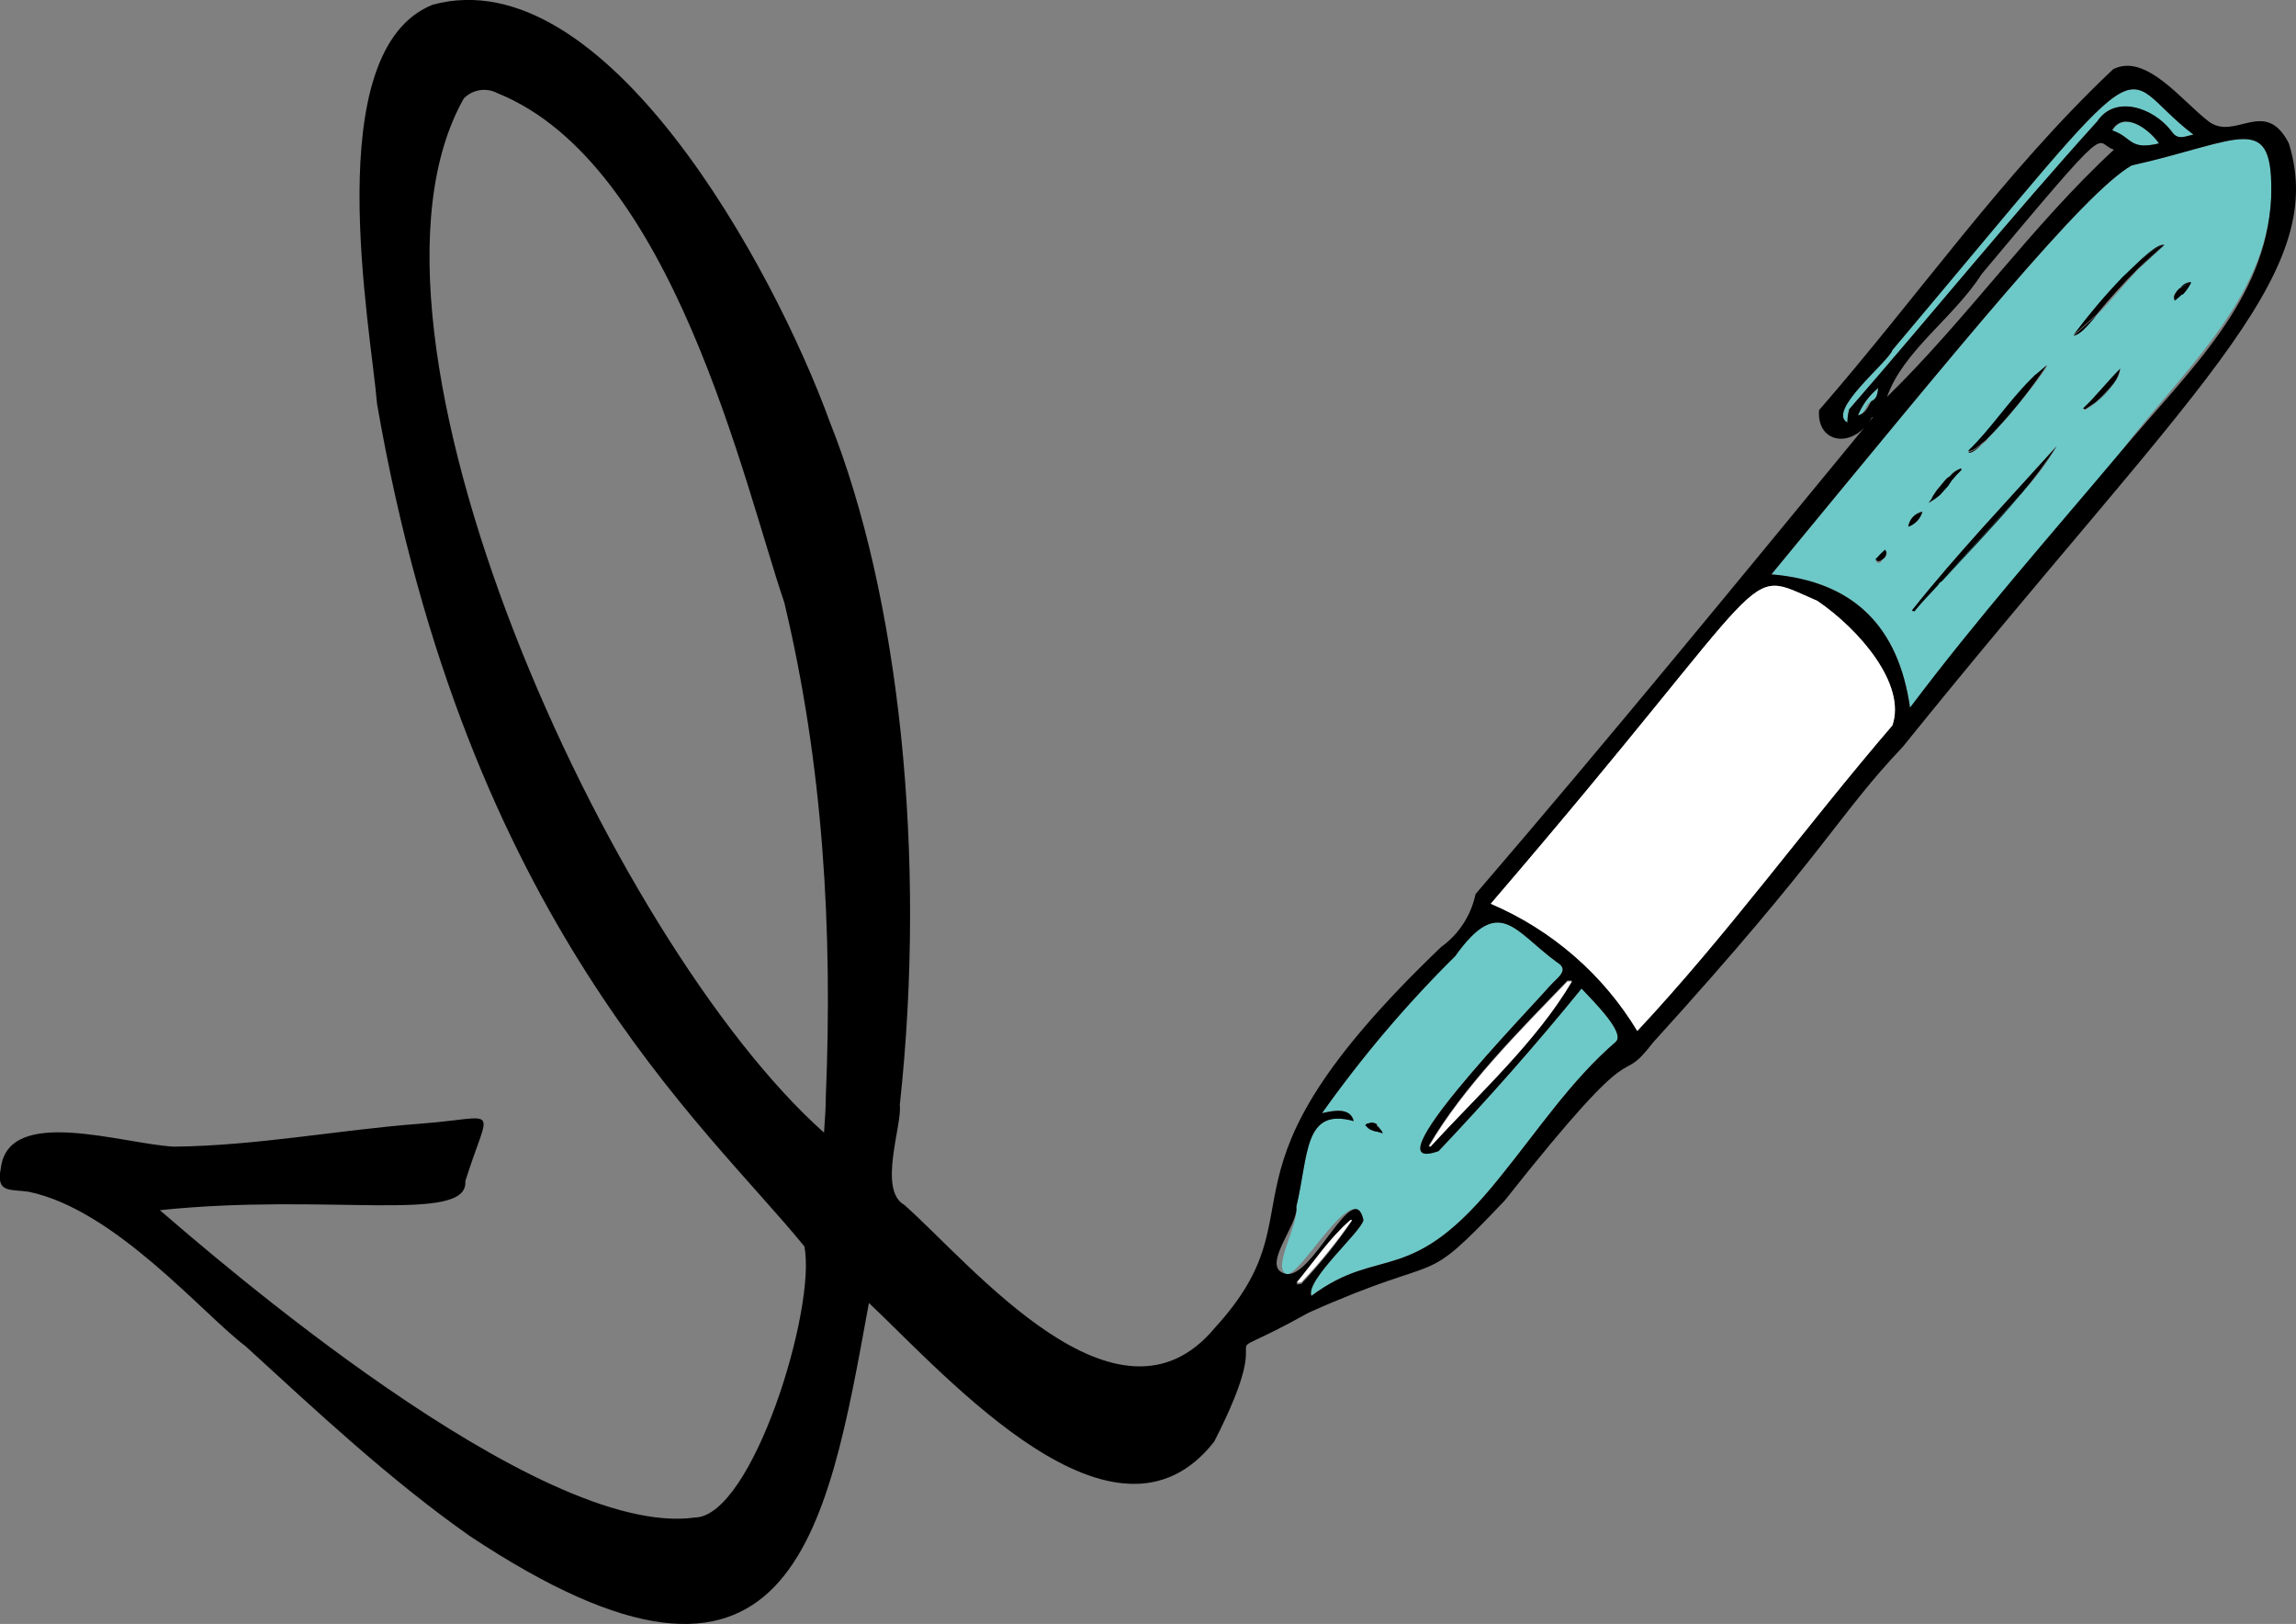
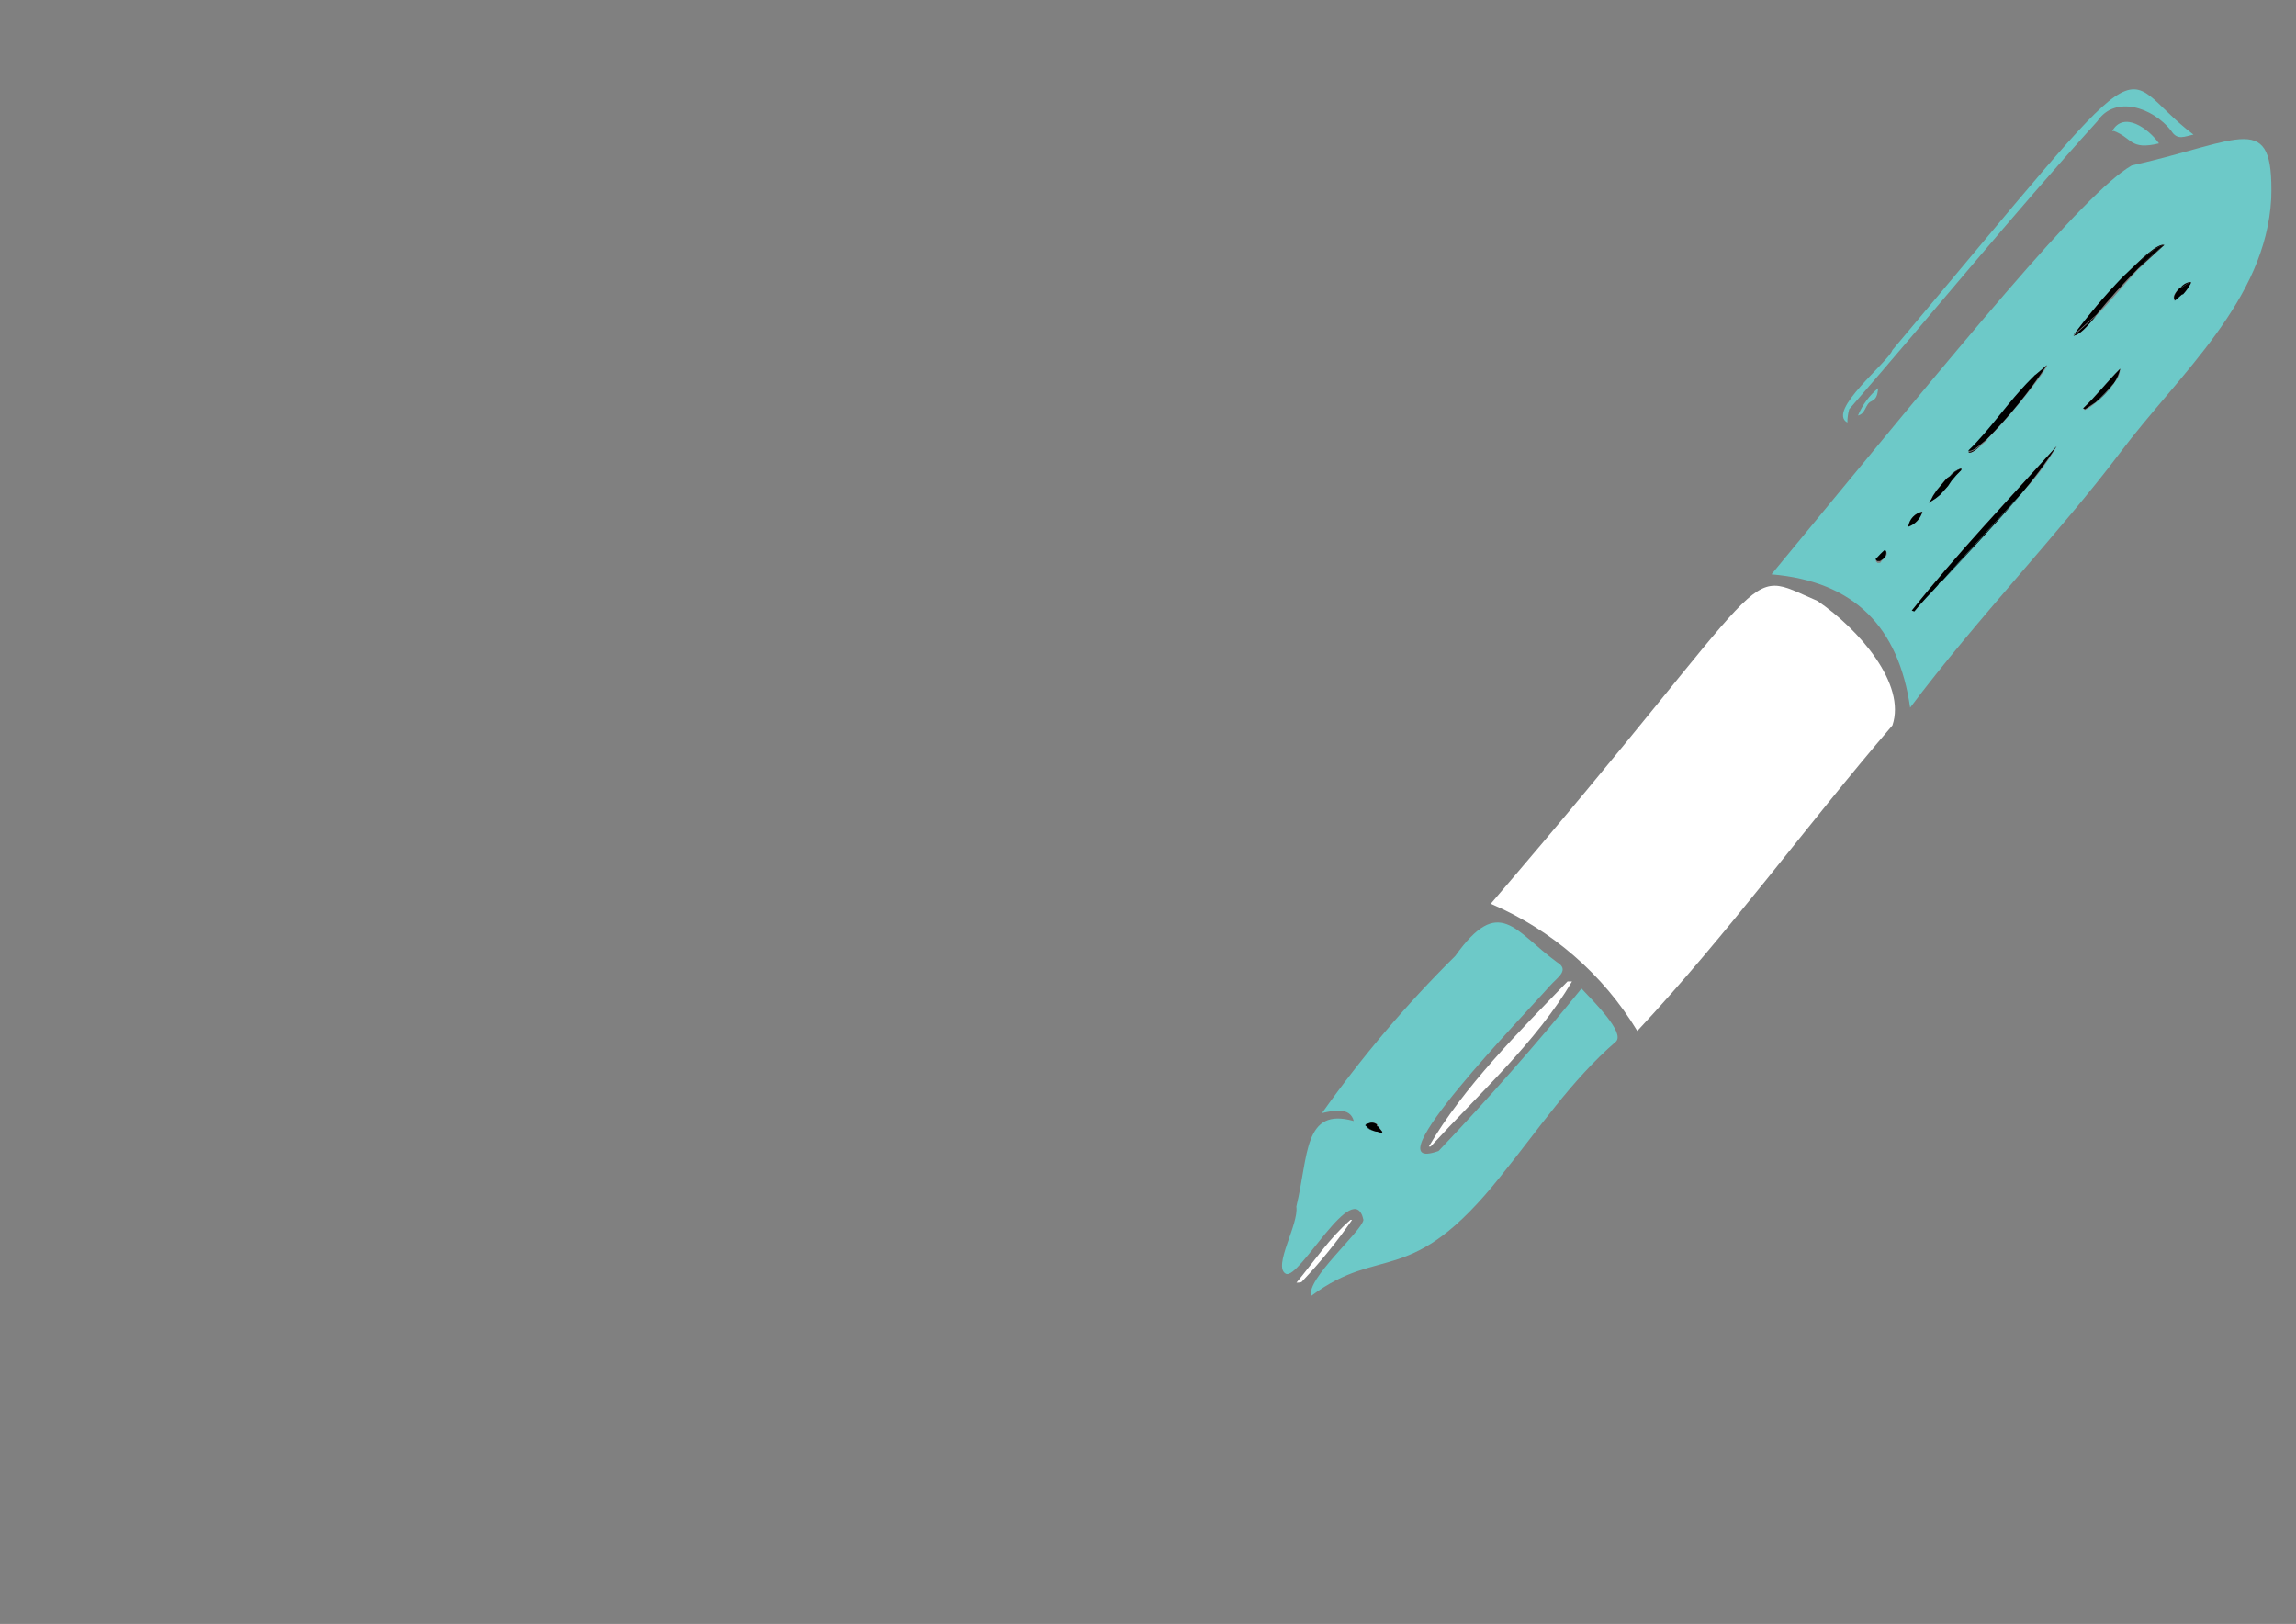
<svg xmlns="http://www.w3.org/2000/svg" height="127.29" viewBox="0 0 180 127.29" width="180">
  <rect x="0" y="0" width="180" height="127.29" fill="#808080" stroke="none" />
  <g fill="#6dc9c8">
    <path d="m147.25 30.42c-.07.42-.07.83-.55 1.04s-.42.97-1.04 1.11c.35-.84.89-1.57 1.59-2.15z" />
    <path d="m169.26 11.24c-2.28.55-2.08-.42-3.53-.97h-.14c.9-1.59 2.84-.21 3.67.97z" />
    <path d="m171.96 10.55c-.69.14-1.25.48-1.73-.28-1.45-1.87-4.43-2.84-5.81-.76-6.71 7.41-12.94 15.09-19.45 22.57-.09.34-.14.69-.14 1.04-1.66-.9 3.25-4.78 3.53-5.68 21.53-25.54 17.1-21.8 23.6-16.89z" />
    <path d="m123.99 77.49c1.11 1.18 3.39 3.46 2.7 4.15-3.53 3.05-6.09 6.92-9.07 10.59-7.06 8.86-9.34 5.26-14.81 9.34-.48-1.25 3.95-5.05 4.08-5.95-.76-3.46-5.05 4.78-6.09 4.22s1.04-3.88.83-5.26c.97-4.01.55-7.82 4.5-6.71-.28-1.11-1.59-.83-2.49-.62 3.12-4.4 6.62-8.53 10.45-12.32 3.46-4.85 4.64-1.94 7.96.48 1.04.62.07 1.18-.55 1.87-1.8 2.08-14.33 14.95-8.72 12.94 3.88-4.08 7.61-8.31 11.21-12.74zm-15.57 11.35s-.06-.09-.07-.14l-.28-.42h-.07v-.14c-.2-.16-.47-.19-.69-.07h-.07c-.07 0-.07.07-.14.14l.14.14c.14.21.48.28.69.35h.07z" />
    <path d="m167.12 12.97c8.65-1.94 11.14-4.43 10.94 2.56-.42 8.03-7.2 13.77-11.84 19.94s-11.28 13.08-16.47 20c-.9-6.3-4.36-9.9-10.87-10.45 15.02-18.21 24.5-29.9 28.24-32.05zm4.57 9.35c.05-.06.08-.13.07-.21h-.07c-.31.05-.58.23-.76.48h-.07c-.28.28-.55.62-.42.83v.14l.55-.48h.07c.27-.2.48-.46.62-.76zm-2.01-3.12c-.48-.14-1.73.97-3.18 2.49l-.14.14c-1.4 1.39-2.67 2.89-3.81 4.5.55-.14.97-.62 1.8-1.59 1.11-1.11 2.15-2.42 3.25-3.6zm-3.95 10.8c.31-.29.48-.69.48-1.11-1.04 1.04-1.94 2.22-2.91 3.11l.14.14c.3-.14.58-.33.83-.55.54-.46 1.02-.97 1.45-1.52v-.07zm-4.5 4.98c-3.74 4.15-7.89 8.51-11.35 12.88h.21c.6-.74 1.22-1.43 1.87-2.08.06-.12.15-.22.28-.28 2.01-2.22 4.15-4.43 6.09-6.71 0-.04.03-.07.07-.07 1.1-1.12 2.06-2.38 2.84-3.74zm-5.46-.55c1.94-1.87 4.91-5.75 4.71-5.81l-.9.76-.35.42c-1.8 1.8-3.18 3.95-4.91 5.61.07.21.48 0 1.04-.55l.42-.35v-.07zm-2.01 2.42v-.14c-.36.11-.67.33-.9.62l-.21.14-.14.14-.35.42-.35.42-.28.42-.14.28-.21.28.55-.35.35-.28.62-.69.14-.21.14-.21c.24-.29.49-.57.76-.83zm-4.15 4.43c.54-.19.96-.63 1.11-1.18-.58.11-1.03.59-1.11 1.18zm-2.01 2.56c.21-.14.42-.35.28-.62h-.07c-.27.24-.53.49-.76.76l.14.14h.21l.21-.28z" />
  </g>
-   <path d="m171.96 10.55c-6.51-4.91-2.08-8.65-23.6 16.89-.28.9-5.19 4.78-3.53 5.68 0-.35.05-.7.14-1.04 6.51-7.48 12.74-15.16 19.45-22.57 1.38-2.08 4.36-1.11 5.81.76.48.76 1.04.42 1.73.28zm7.48.69c3.25 10.45-7.75 19.38-30.25 47.28-5.19 5.47-5.95 8.17-19.59 23.19-3.05 3.95-.42-1.8-11.63 12.39-6.85 7.2-4.22 3.81-15.37 8.79-8.93 4.98-1.73-.97-7.41 10.11-7.75 9.9-20.84-4.98-27.07-10.87-3.32 18.21-6.02 35.03-31.29 18.27-6.3-4.43-11.98-9.76-17.58-14.88-3.32-2.49-10.24-10.73-17.03-12.11-1.45-.21-2.56.14-2.15-1.87.62-4.91 9.55-1.87 13.57-1.66 6.51-.07 12.94-1.32 19.31-1.8s5.47-1.66 3.53 4.5c.28 3.39-10.8.9-23.95 2.28 3.88 3.32 29.63 25.82 41.95 24.09 4.5-.07 9.55-16.41 8.58-21.25-7.75-9.55-26.44-25.33-33.5-66.04-.48-5.88-4.64-27.69 4.36-31.29 13.5-3.67 26.72 20.56 31.15 32.74 5.4 13.57 7.61 33.92 5.47 53.51.21 1.52-1.73 6.65.35 7.82 5.26 4.64 16.75 18.83 24.37 9.62 8.72-9.55-1.45-11.49 17.72-29.83 1.39-1 2.35-2.48 2.7-4.15 10.59-12.32 20.84-24.85 31.15-37.38h-.07c-1.45 2.56-4.36 2.08-4.15-.55 7.89-9.07 14.47-18.62 23.05-26.72 2.56-1.32 5.4 2.49 7.48 4.08s4.43-1.94 6.3 1.73zm-1.39 4.29c.21-6.99-2.28-4.5-10.94-2.56-3.74 2.15-13.22 13.84-28.24 32.05 6.51.55 9.97 4.15 10.87 10.45 5.19-6.92 10.94-13.43 16.47-20s11.42-11.91 11.84-19.94zm-12.32-5.26c1.45.55 1.25 1.52 3.53.97-.83-1.18-2.77-2.56-3.67-1.04zm0 1.46c-1.66-.48.28-2.98-10.38 9.76-2.15 3.39-6.16 6.02-7.41 9.62 6.3-6.16 11.35-13.43 17.79-19.38zm-17.37 45.13c1.11-3.25-2.63-7.55-5.88-9.76-6.16-2.63-2.49-3.18-25.61 23.74 4.78 2.04 8.8 5.52 11.49 9.97 7.13-7.61 13.22-16.06 20-23.95zm-1.66-25.41c.48-.21.48-.62.55-1.04-.7.57-1.25 1.31-1.59 2.15.62-.14.83-.76 1.04-1.11zm-20.01 50.19c.69-.69-1.59-2.98-2.7-4.15-3.6 4.43-7.34 8.65-11.21 12.74-5.61 2.01 6.92-10.87 8.72-12.94.62-.69 1.59-1.25.55-1.87-3.32-2.42-4.5-5.33-7.96-.48-3.84 3.8-7.33 7.92-10.45 12.32.9-.21 2.22-.48 2.49.62-3.95-1.11-3.53 2.7-4.5 6.71.21 1.38-2.91 4.78-.83 5.26s5.33-7.68 6.09-4.22c-.14.9-4.57 4.71-4.08 5.95 5.47-4.08 7.75-.48 14.81-9.34 2.98-3.67 5.54-7.55 9.07-10.59zm-3.46-4.78h-.35c-3.81 3.95-8.17 8.31-10.87 12.94h.14c3.81-4.15 8.31-8.24 11.08-12.94zm-17.23 18.83h-.14c-1.66 1.45-2.84 3.25-4.22 4.98.21 0 .42 0 .48-.14 1.41-1.51 2.71-3.13 3.88-4.85zm-41.26-9.69c.55-13.15-.21-26.03-3.25-38.76-3.18-9.34-8.72-34.4-22.5-39.94-.87-.46-1.94-.29-2.63.42-10.38 18.34 11.49 66.18 28.24 81.06.07-.9.14-2.01.14-2.77z" />
  <path d="m171.76 22.11c0 .08-.02.15-.07.21-.15.27-.34.53-.55.76h-.07l-.55.48c0-.07-.07-.07-.07-.14-.07-.21.14-.55.42-.83h.07l.76-.48h.07z" />
  <path d="m170.92 22.59c.18-.26.45-.43.76-.48z" />
  <path d="m171.06 23.15-.55.48z" />
  <path d="m170.44 23.49c0 .07.07.07.07.14z" />
  <path d="m166.49 21.69c1.45-1.52 2.7-2.63 3.18-2.49-.62.07-1.87 1.18-3.18 2.49z" />
  <path d="m169.68 19.2-2.08 1.87c.64-.68 1.34-1.3 2.08-1.87z" />
  <path d="m169.68 19.2c-.74.57-1.44 1.19-2.08 1.87-1.14 1.14-2.23 2.35-3.25 3.6l-1.8 1.59c1.18-1.57 2.45-3.08 3.81-4.5l.14-.14c1.32-1.25 2.56-2.35 3.18-2.42z" />
  <path d="m163.31 32.01c.97-.9 1.87-2.08 2.91-3.11-.09.4-.25.77-.48 1.11-.45.54-.93 1.05-1.45 1.52l-.83.55-.14-.07z" />
  <path d="m165.73 30.07c-.43.56-.92 1.07-1.45 1.52.52-.47 1.01-.98 1.45-1.52z" />
  <path d="m162.55 26.33 1.8-1.59c-.83.97-1.25 1.45-1.8 1.59z" />
  <path d="m149.88 47.86c3.46-4.36 7.61-8.72 11.35-12.88-.86 1.33-1.81 2.6-2.84 3.81-.04 0-.07.03-.07.07-1.45 1.59-3.46 3.74-6.09 6.71-.12.06-.22.15-.28.28-.62.69-1.32 1.38-1.87 2.08l-.21-.07z" />
  <path d="m159.57 29.38.9-.76c-1.38 2.08-2.96 4.03-4.71 5.81l-.42.35c-.48.42-.83.62-1.04.55 1.73-1.66 3.11-3.81 4.91-5.61l.35-.35z" />
  <path d="m152.24 45.58c2.63-2.98 4.64-5.12 6.09-6.71-1.94 2.28-4.08 4.5-6.09 6.71z" />
  <path d="m155.77 34.43-.42.35z" />
  <path d="m154.31 35.4c.21.07.55-.14 1.04-.55-.55.55-.97.76-1.04.55z" />
  <path d="m153.76 36.71v.14c-.27.26-.53.54-.76.83l-.14.21-.14.21-.62.69-.35.28-.55.35.21-.28.14-.28.28-.42.35-.42.35-.42.14-.14.21-.14c.25-.27.56-.48.9-.62z" />
-   <path d="m153.76 36.71c-.34.14-.65.35-.9.62.23-.3.54-.51.9-.62z" />
+   <path d="m153.76 36.71c-.34.14-.65.35-.9.62.23-.3.54-.51.9-.62" />
  <path d="m152.86 37.89.14-.21z" />
  <path d="m152.86 37.34-.21.14z" />
  <path d="m152.72 38.1-.62.69z" />
  <path d="m151.75 39.07.35-.28z" />
  <path d="m151.4 39.14-.21.28z" />
  <path d="m150.71 40.11c-.15.55-.57.99-1.11 1.18.08-.59.52-1.06 1.11-1.18z" />
  <path d="m142.48 47.1c3.25 2.22 6.99 6.51 5.88 9.76-6.78 7.89-12.88 16.34-20 23.95-2.69-4.45-6.71-7.93-11.49-9.97 23.12-26.93 19.45-26.37 25.61-23.74z" fill="#fff" />
  <path d="m147.87 43.22c.04.24-.07.49-.28.62l-.21.14h-.21l-.14-.14c.24-.27.49-.53.76-.76l.07.14z" />
  <path d="m122.89 76.93h.35c-2.77 4.71-7.27 8.79-11.08 12.94h-.14c2.7-4.64 7.06-9 10.87-12.94z" fill="#fff" />
  <path d="m108.35 88.7c0 .05.03.1.07.14l-.48-.14h-.07c-.26-.06-.49-.18-.69-.35l-.14-.14c.07-.07.07-.14.14-.14h.07c.22-.12.5-.09.69.07v.14h.07l.35.42z" />
  <path d="m108.35 88.7-.28-.42z" />
  <path d="m107.86 88.7c-.21-.07-.55-.14-.69-.35.2.17.44.29.69.35z" />
  <path d="m107.17 88.08c-.07 0-.07.07-.14.14s.07-.14.14-.14z" />
  <path d="m107.03 88.22.14.14z" />
  <path d="m105.86 95.62h.14c-1.17 1.69-2.46 3.28-3.88 4.78-.07.14-.28.14-.48.14 1.38-1.66 2.56-3.46 4.22-4.91z" fill="#fff" />
</svg>